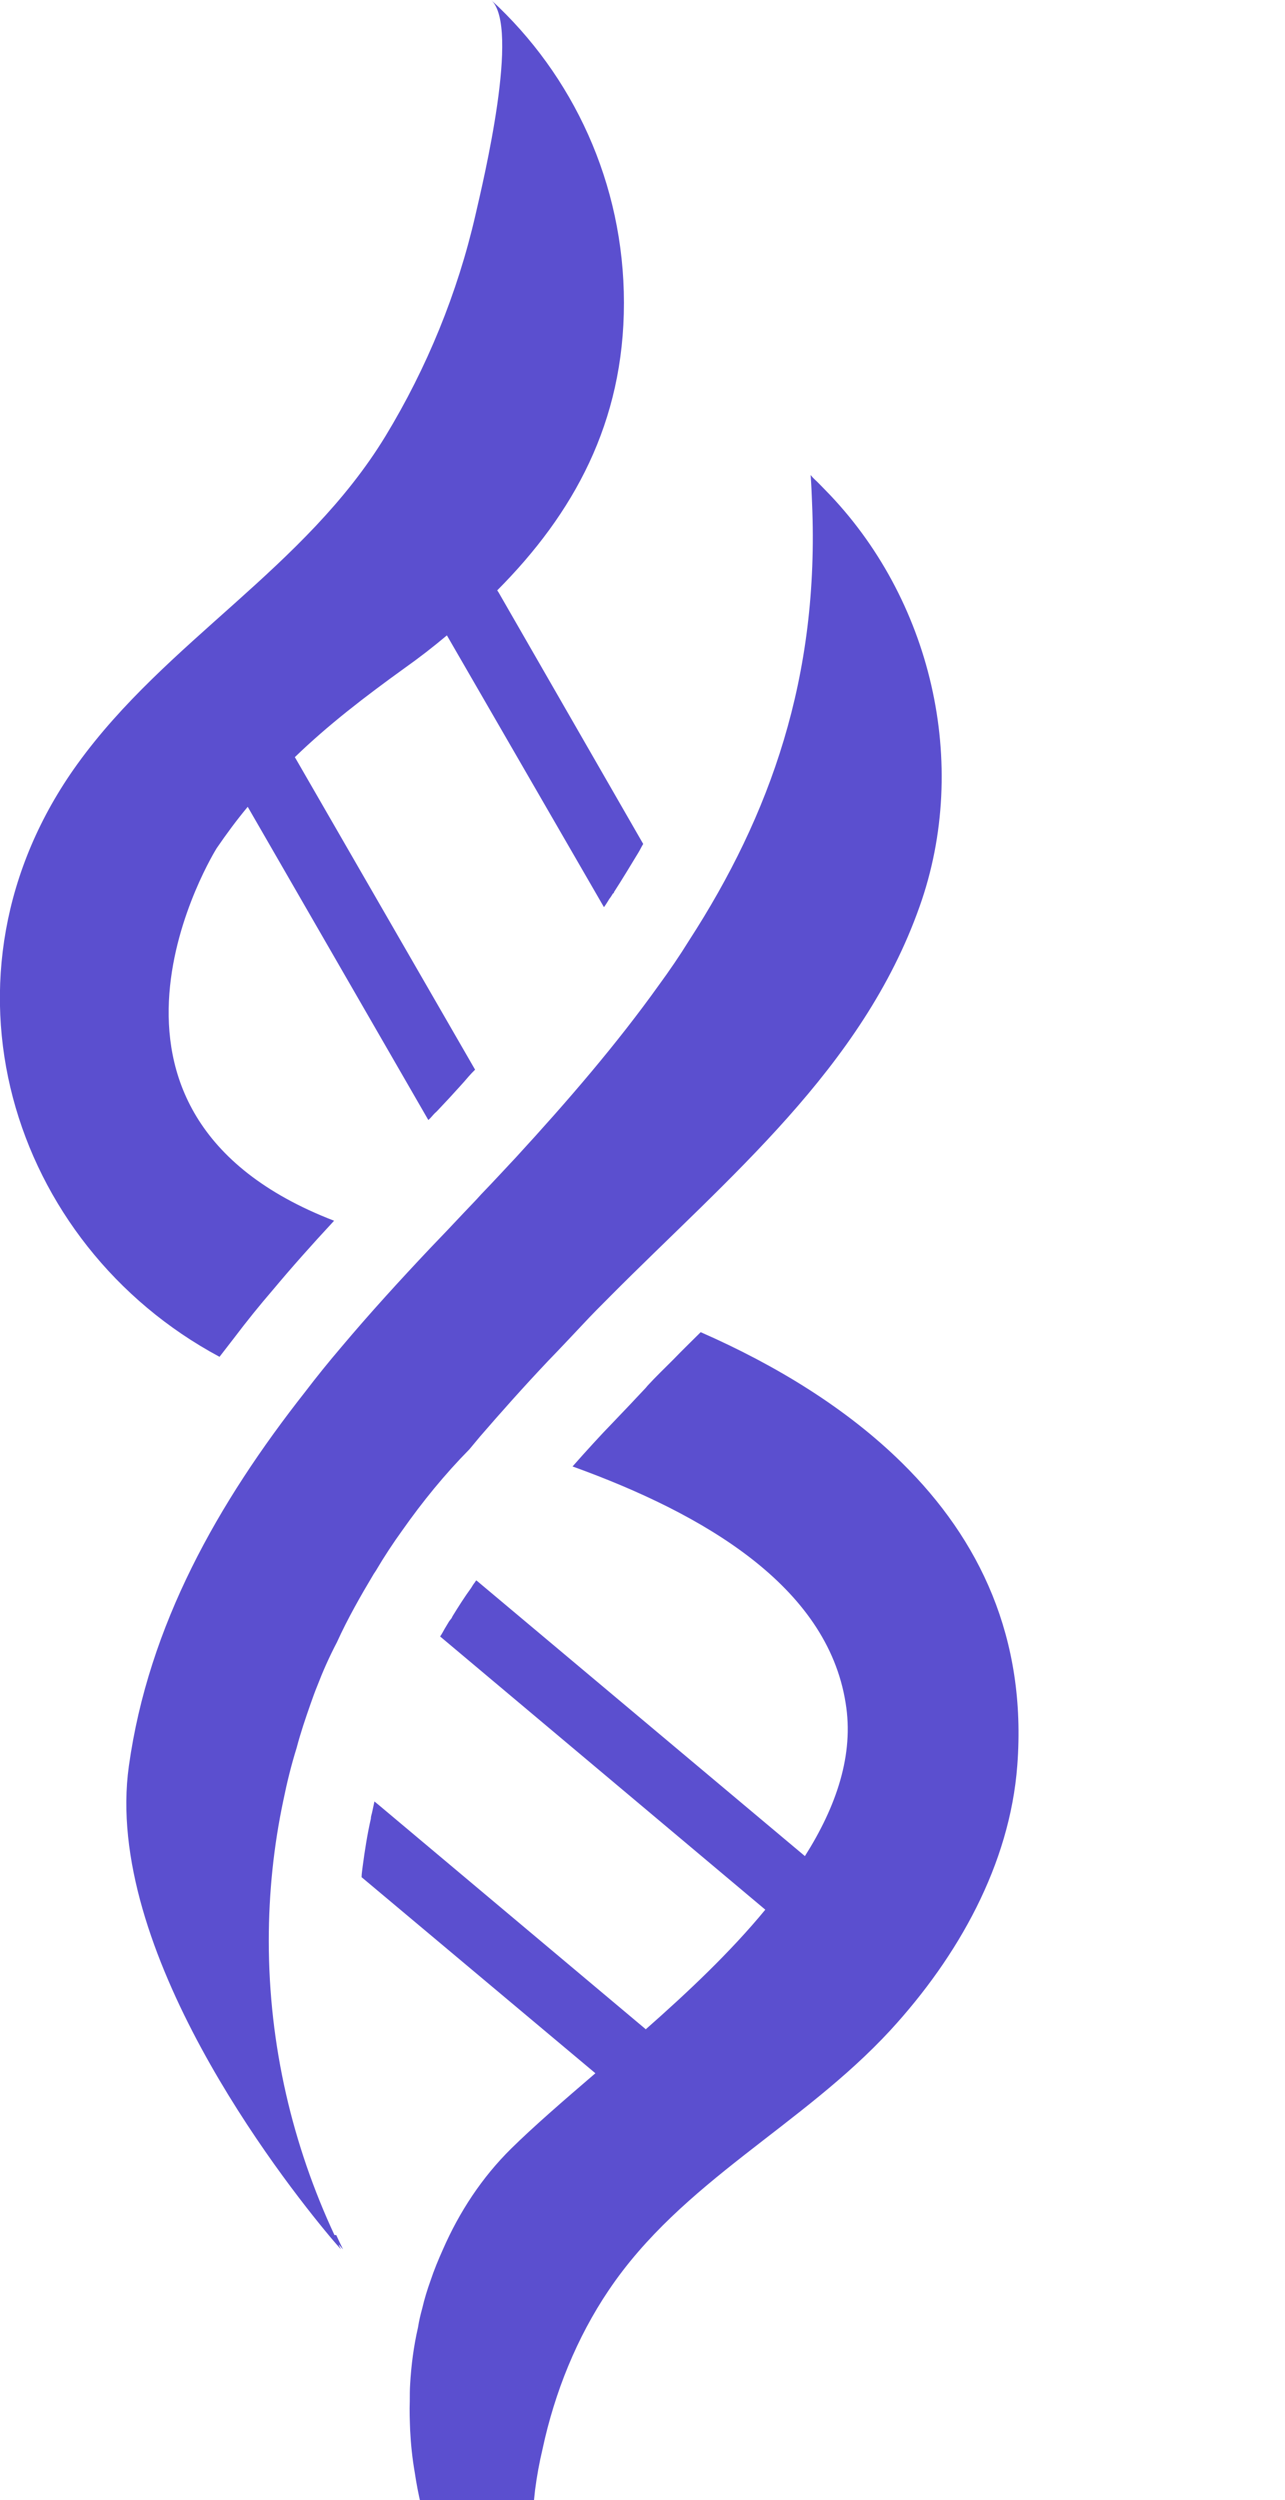
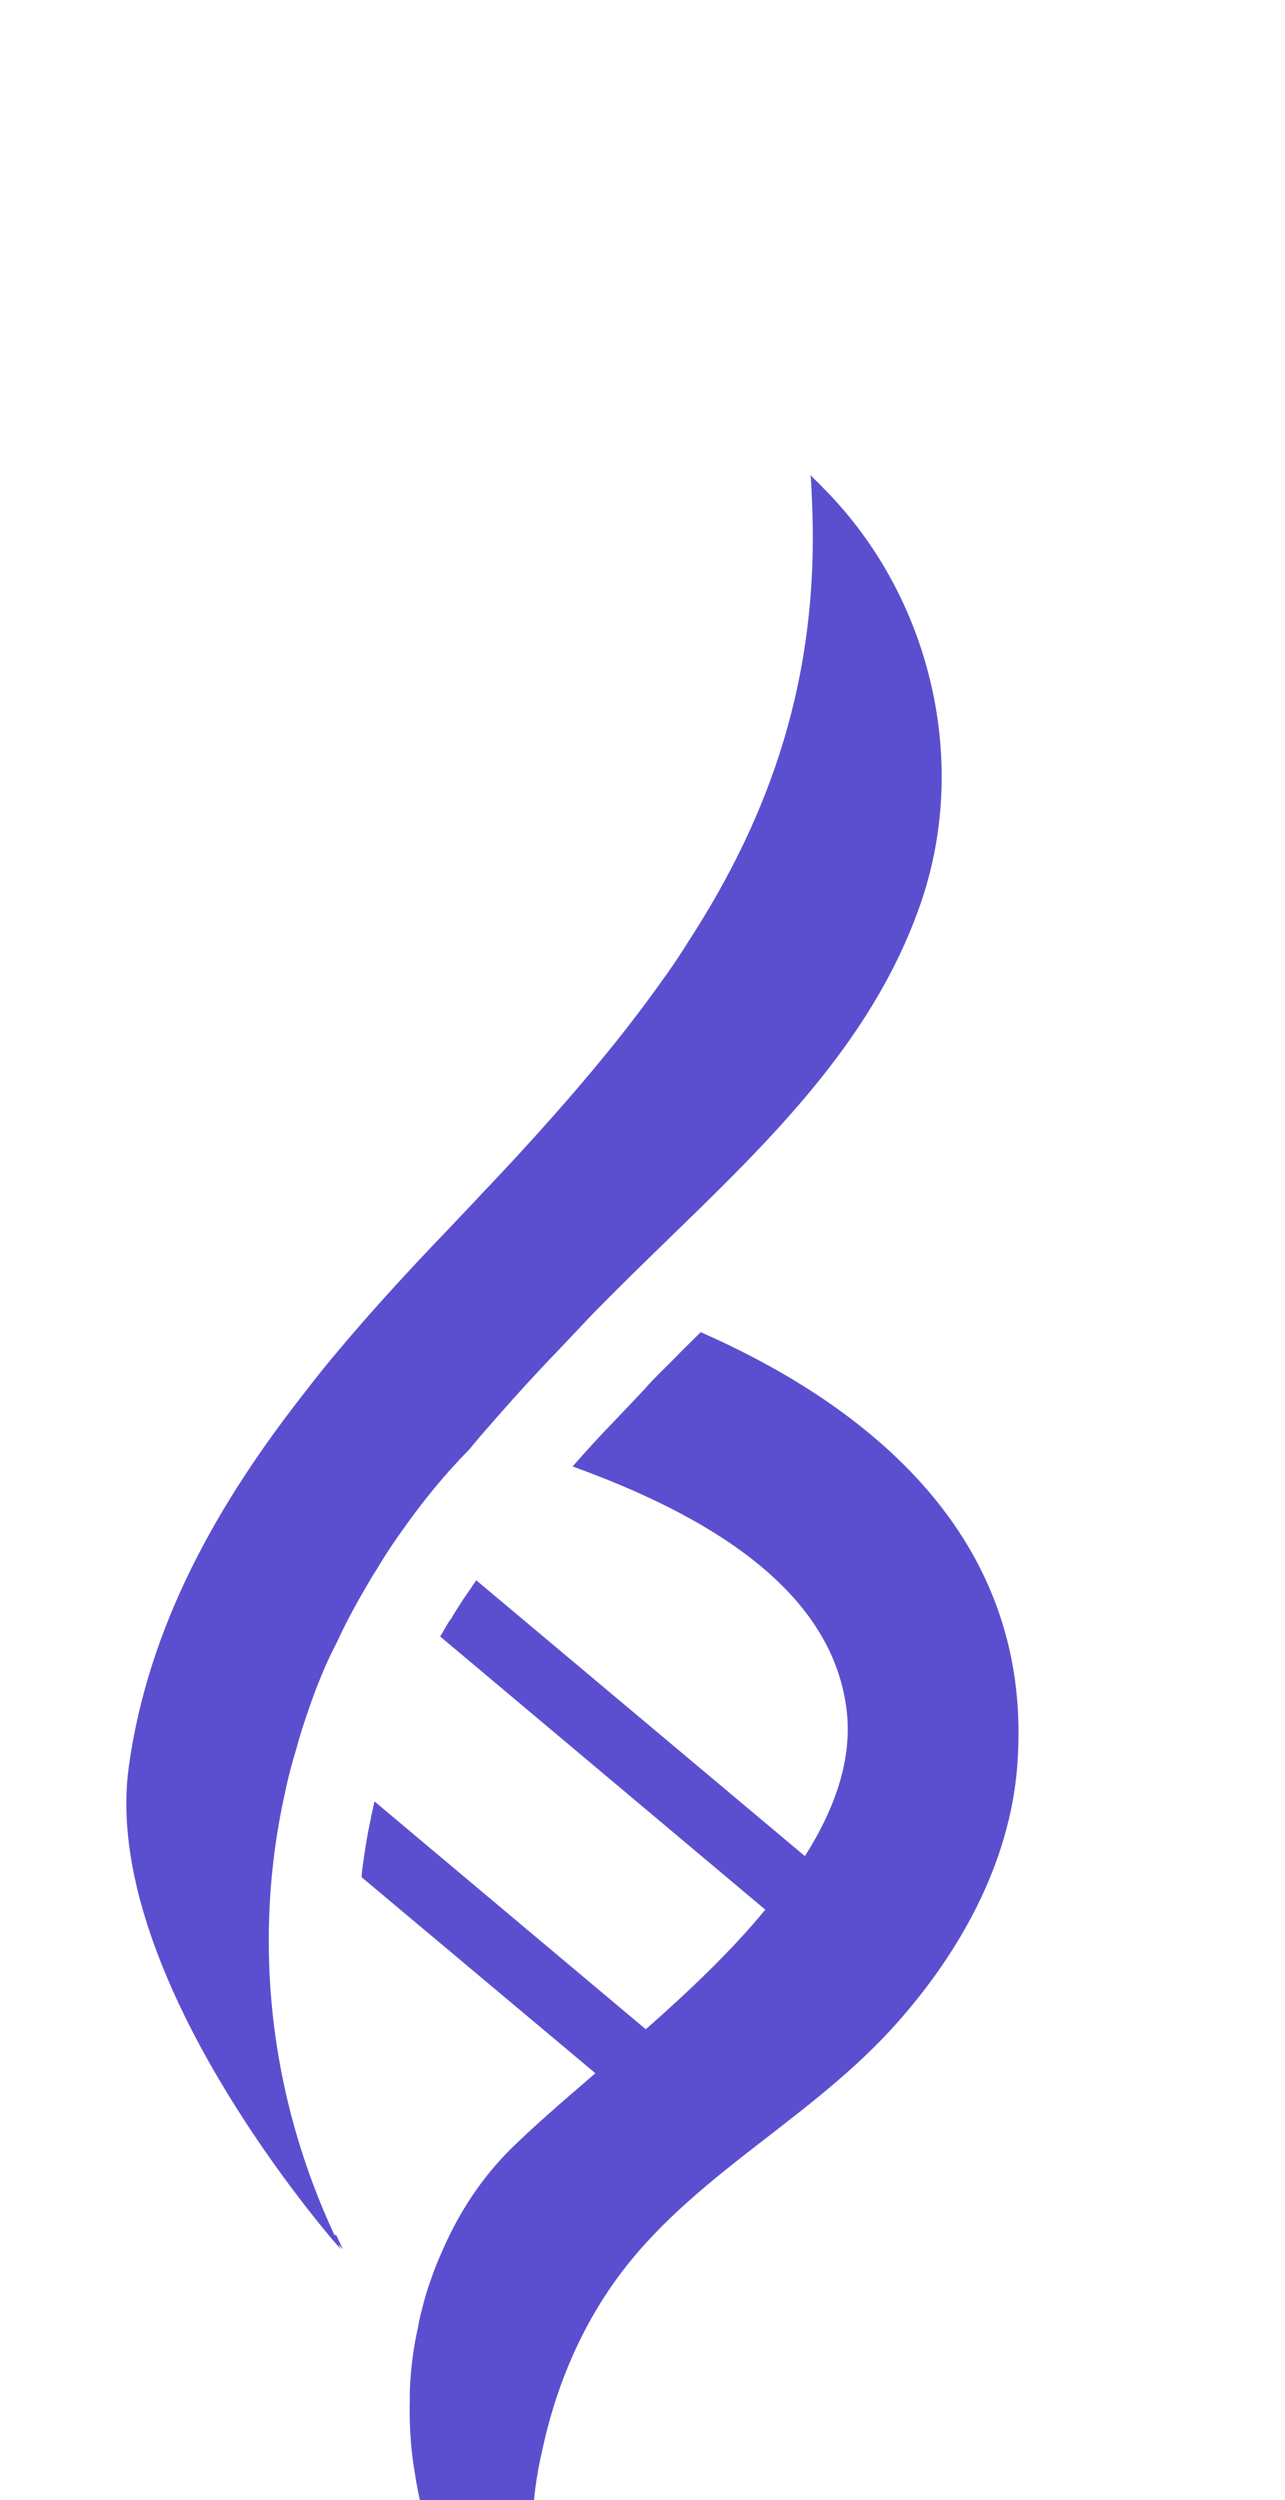
<svg xmlns="http://www.w3.org/2000/svg" viewBox="0 0 36 70">
  <title>HelixGuard Icon</title>
-   <path fill="#5b4fcf" d="M18.02,23.63c-.05,.08-.09,.17-.14,.25-.22,.36-.44,.73-.68,1.1v.02s-.03,.02-.03,.02c-.03,.05-.06,.1-.1,.15-.05,.08-.09,.15-.15,.23l-4.4-7.61c-.38,.32-.78,.63-1.19,.92-1.11,.8-2.14,1.59-3.07,2.49l.03,.05,5.02,8.7c-.06,.06-.12,.12-.18,.19-.16,.19-.34,.38-.52,.58l-.3,.32s-.08,.09-.13,.13c-.06,.06-.11,.13-.18,.19l-5.06-8.77c-.3,.36-.59,.75-.87,1.16,0,0-4.63,7.38,3.29,10.43-.65,.7-1.2,1.32-1.71,1.93-.38,.44-.75,.9-1.09,1.35-.14,.18-.27,.35-.41,.53C.29,34.85-2.1,27.31,2.17,21.39c2.5-3.46,6.37-5.47,8.63-9.18,1.16-1.91,2.02-4.01,2.52-6.19,.22-.96,1.26-5.27,.44-6.02,2.29,2.1,3.72,5.13,3.72,8.48s-1.41,5.9-3.55,8.05l.04,.06,4.05,7.04Z" />
  <path fill="#5b4fcf" d="M28.5,49.43c-.21,2.78-1.66,5.35-3.55,7.41-2.49,2.7-5.84,4.23-7.9,7.29-.89,1.32-1.51,2.85-1.85,4.44-.09,.38-.16,.76-.21,1.15h0c-.04,.37-.08,.72-.1,1.08-.01,.21-.02,.42-.02,.63-.01,.1-.01,.2-.01,.3v.29h.01c0,.37,.02,.73,.06,1.08,.1,1.1,.33,2.17,.66,3.18,0,0-.92-1.14-1.4-1.65-.55-.59-1.03-1.24-1.42-1.95-.58-1.05-.97-2.23-1.15-3.45-.07-.4-.11-.79-.13-1.19-.01-.27-.02-.54-.01-.81,0-.16,0-.32,.01-.47,.03-.53,.1-1.07,.22-1.59h0c.03-.19,.07-.36,.12-.54,.06-.26,.14-.52,.23-.77,.1-.3,.22-.59,.35-.88,.46-1.05,1.09-2.01,1.91-2.82,.63-.62,1.45-1.33,2.36-2.11l-6.55-5.49c0-.1,.02-.2,.03-.3,.06-.45,.13-.9,.23-1.34,0-.07,.03-.14,.04-.2,.02-.1,.04-.19,.06-.28l.11,.09,7.47,6.27,.02,.02c1.18-1.04,2.37-2.16,3.35-3.35l-9.11-7.65c.05-.07,.09-.15,.13-.22,.04-.07,.08-.13,.12-.2l.03-.04,.04-.05,.03-.06c.16-.26,.33-.53,.52-.79,.03-.05,.06-.1,.1-.15,.01-.02,.03-.04,.04-.06l.03,.02,9.18,7.7c.88-1.39,1.38-2.84,1.14-4.29-.52-3.28-3.99-5.3-7.65-6.62,.39-.44,.77-.86,1.15-1.25,.29-.3,.59-.62,.9-.95l.05-.06c.24-.26,.48-.49,.72-.73,.25-.26,.51-.51,.77-.77,2.12,.93,4.1,2.14,5.65,3.67,2.16,2.13,3.49,4.89,3.22,8.46Z" />
  <path fill="#5b4fcf" d="M25.76,25.39c-1.6,4.52-5.35,7.57-8.67,10.91-.26,.26-.52,.52-.77,.79-.32,.34-.63,.67-.95,1-.71,.75-1.34,1.46-1.92,2.13-.1,.12-.2,.24-.3,.36-.69,.7-1.31,1.46-1.88,2.27-.26,.36-.51,.74-.74,1.13-.02,.03-.04,.06-.06,.09-.37,.62-.73,1.25-1.03,1.91-.22,.42-.4,.83-.55,1.22-.07,.17-.13,.34-.19,.51-.14,.4-.28,.81-.39,1.23-.15,.48-.27,.97-.37,1.46-.27,1.27-.41,2.59-.41,3.94,0,2.94,.67,5.73,1.84,8.24h.05c.06,.13,.12,.26,.19,.4-.03-.03-.07-.08-.12-.14,.01,.05,.04,.09,.06,.14-.05-.06-.16-.18-.31-.36-1.38-1.65-6.35-8.03-5.63-13.17,.55-3.95,2.5-7.38,4.94-10.48,.32-.42,.66-.84,1.01-1.25,.8-.95,1.64-1.87,2.49-2.77,.32-.33,.64-.67,.96-1.01,.16-.17,.32-.33,.47-.5,.33-.34,.65-.69,.97-1.03,1.47-1.6,2.83-3.18,4.01-4.83,.3-.41,.58-.82,.84-1.24,2.28-3.52,3.66-7.38,3.45-12.26-.01-.26-.02-.52-.04-.78,.02,.02,.04,.05,.06,.07l.05,.05c.11,.1,.2,.2,.3,.3,2.97,3.02,4.07,7.66,2.64,11.67Z" />
</svg>